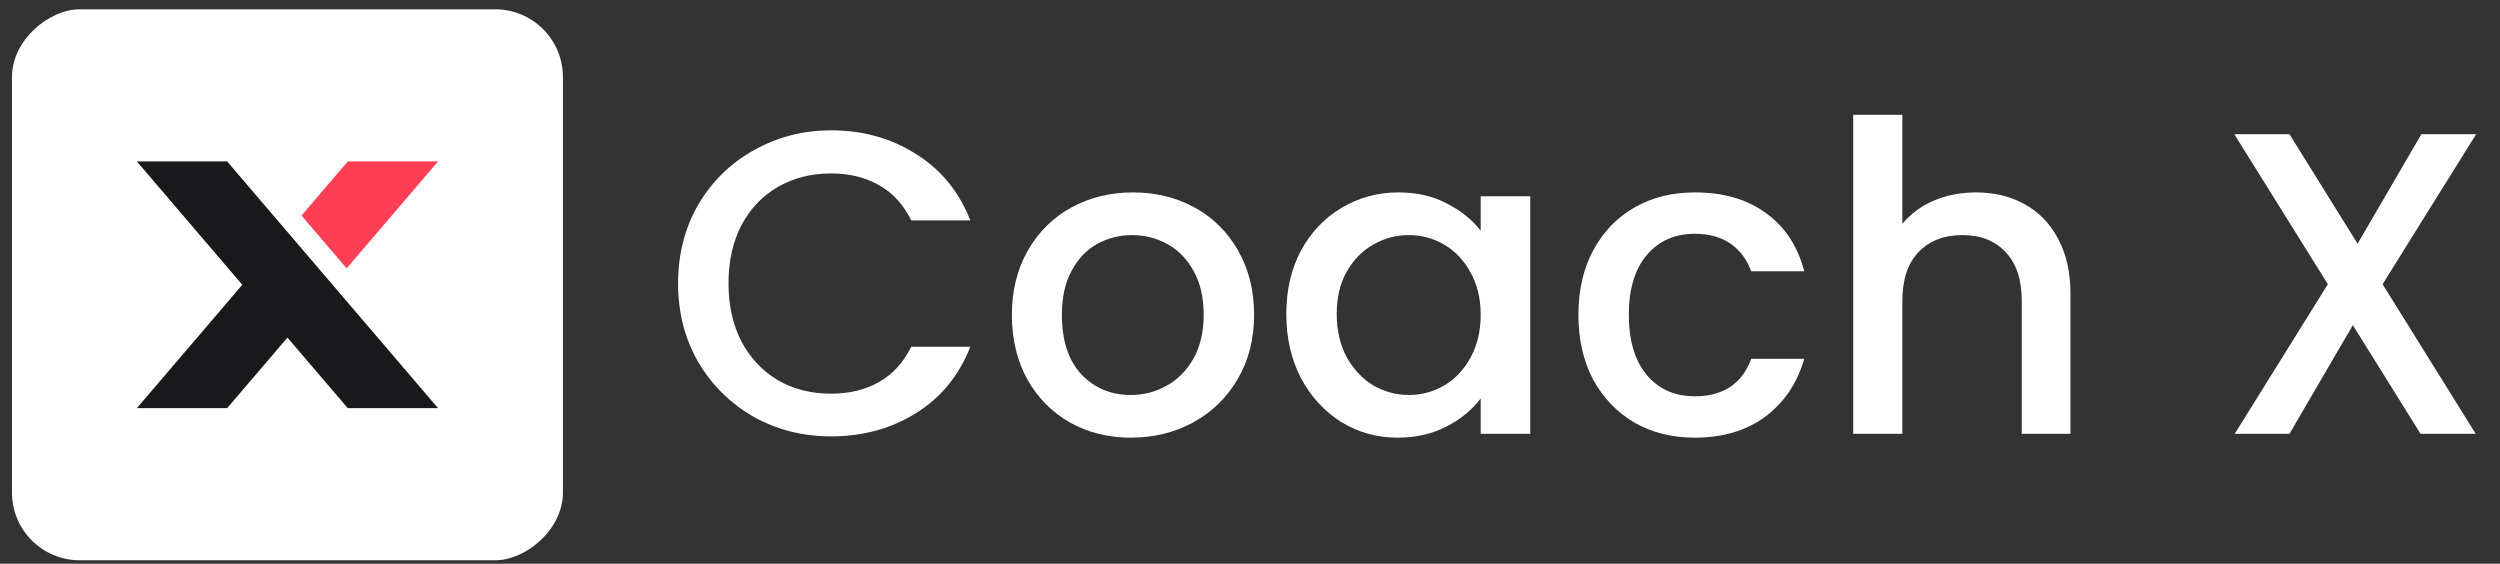
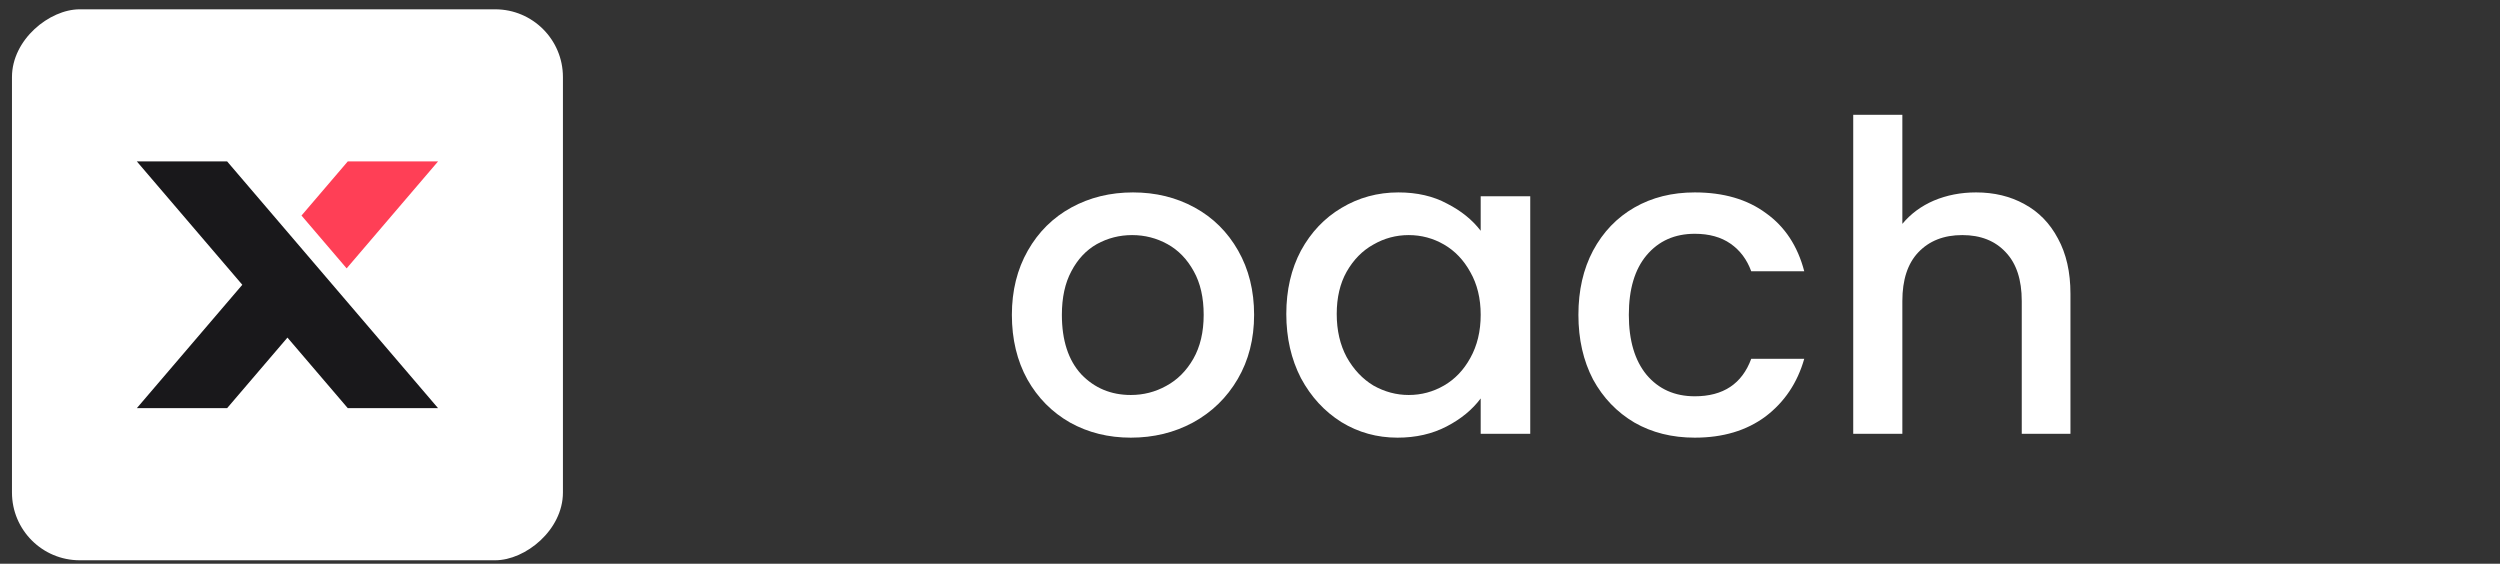
<svg xmlns="http://www.w3.org/2000/svg" width="204" height="46" viewBox="0 0 204 46" fill="none">
  <rect x="0" y="0" width="204" height="46" fill="#333333" stroke="none" />
  <rect x="45.935" y="0.76" width="44.958" height="44.958" rx="5.528" transform="rotate(90 45.935 0.76)" fill="white" />
  <path d="M23.456 27.547L28.378 33.305H35.745L18.534 13.172H11.166L19.772 23.238L11.166 33.305H18.533L23.456 27.547Z" fill="#19181B" />
  <path d="M28.378 13.172H35.745L28.286 21.898L24.602 17.588L28.378 13.172Z" fill="#FF3F56" />
-   <path d="M55.332 23.122C55.332 20.73 55.883 18.585 56.985 16.686C58.11 14.787 59.623 13.309 61.522 12.254C63.444 11.176 65.543 10.636 67.817 10.636C70.42 10.636 72.729 11.281 74.746 12.571C76.786 13.837 78.263 15.642 79.177 17.987H74.359C73.726 16.697 72.847 15.736 71.721 15.103C70.596 14.47 69.294 14.153 67.817 14.153C66.199 14.153 64.757 14.517 63.491 15.244C62.225 15.97 61.229 17.014 60.502 18.374C59.798 19.734 59.447 21.316 59.447 23.122C59.447 24.927 59.798 26.51 60.502 27.87C61.229 29.23 62.225 30.285 63.491 31.035C64.757 31.762 66.199 32.126 67.817 32.126C69.294 32.126 70.596 31.809 71.721 31.176C72.847 30.543 73.726 29.581 74.359 28.292H79.177C78.263 30.637 76.786 32.442 74.746 33.708C72.729 34.974 70.42 35.607 67.817 35.607C65.519 35.607 63.421 35.08 61.522 34.025C59.623 32.946 58.11 31.457 56.985 29.558C55.883 27.659 55.332 25.513 55.332 23.122Z" fill="white" />
-   <path d="M92.276 35.713C90.447 35.713 88.794 35.303 87.317 34.482C85.84 33.638 84.679 32.465 83.835 30.965C82.991 29.441 82.569 27.682 82.569 25.689C82.569 23.72 83.003 21.973 83.87 20.449C84.738 18.925 85.922 17.753 87.422 16.932C88.923 16.111 90.6 15.701 92.452 15.701C94.304 15.701 95.981 16.111 97.481 16.932C98.982 17.753 100.166 18.925 101.033 20.449C101.901 21.973 102.335 23.72 102.335 25.689C102.335 27.659 101.889 29.406 100.998 30.93C100.107 32.454 98.888 33.638 97.341 34.482C95.817 35.303 94.128 35.713 92.276 35.713ZM92.276 32.231C93.308 32.231 94.269 31.985 95.16 31.492C96.074 31 96.813 30.261 97.376 29.277C97.938 28.292 98.22 27.096 98.22 25.689C98.22 24.282 97.95 23.098 97.411 22.137C96.872 21.152 96.156 20.414 95.266 19.921C94.374 19.429 93.413 19.183 92.382 19.183C91.35 19.183 90.388 19.429 89.498 19.921C88.63 20.414 87.938 21.152 87.422 22.137C86.907 23.098 86.649 24.282 86.649 25.689C86.649 27.776 87.176 29.394 88.231 30.543C89.31 31.668 90.658 32.231 92.276 32.231Z" fill="white" />
+   <path d="M92.276 35.713C90.447 35.713 88.794 35.303 87.317 34.482C85.84 33.638 84.679 32.465 83.835 30.965C82.991 29.441 82.569 27.682 82.569 25.689C82.569 23.72 83.003 21.973 83.87 20.449C84.738 18.925 85.922 17.753 87.422 16.932C88.923 16.111 90.6 15.701 92.452 15.701C94.304 15.701 95.981 16.111 97.481 16.932C98.982 17.753 100.166 18.925 101.033 20.449C101.901 21.973 102.335 23.72 102.335 25.689C102.335 27.659 101.889 29.406 100.998 30.93C100.107 32.454 98.888 33.638 97.341 34.482C95.817 35.303 94.128 35.713 92.276 35.713M92.276 32.231C93.308 32.231 94.269 31.985 95.16 31.492C96.074 31 96.813 30.261 97.376 29.277C97.938 28.292 98.22 27.096 98.22 25.689C98.22 24.282 97.95 23.098 97.411 22.137C96.872 21.152 96.156 20.414 95.266 19.921C94.374 19.429 93.413 19.183 92.382 19.183C91.35 19.183 90.388 19.429 89.498 19.921C88.63 20.414 87.938 21.152 87.422 22.137C86.907 23.098 86.649 24.282 86.649 25.689C86.649 27.776 87.176 29.394 88.231 30.543C89.31 31.668 90.658 32.231 92.276 32.231Z" fill="white" />
  <path d="M104.962 25.619C104.962 23.673 105.36 21.95 106.158 20.449C106.978 18.948 108.08 17.788 109.464 16.967C110.87 16.123 112.418 15.701 114.106 15.701C115.63 15.701 116.955 16.006 118.08 16.615C119.229 17.201 120.144 17.94 120.824 18.831V16.017H124.868V35.396H120.824V32.512C120.144 33.427 119.218 34.189 118.045 34.798C116.873 35.408 115.536 35.713 114.036 35.713C112.371 35.713 110.847 35.291 109.464 34.447C108.08 33.579 106.978 32.383 106.158 30.859C105.36 29.312 104.962 27.565 104.962 25.619ZM120.824 25.689C120.824 24.353 120.542 23.192 119.98 22.207C119.44 21.223 118.725 20.472 117.834 19.956C116.943 19.441 115.982 19.183 114.95 19.183C113.919 19.183 112.957 19.441 112.066 19.956C111.175 20.449 110.448 21.188 109.886 22.172C109.346 23.134 109.077 24.282 109.077 25.619C109.077 26.955 109.346 28.128 109.886 29.136C110.448 30.144 111.175 30.918 112.066 31.457C112.981 31.973 113.942 32.231 114.95 32.231C115.982 32.231 116.943 31.973 117.834 31.457C118.725 30.941 119.44 30.191 119.98 29.206C120.542 28.198 120.824 27.026 120.824 25.689Z" fill="white" />
  <path d="M128.798 25.689C128.798 23.696 129.197 21.95 129.994 20.449C130.814 18.925 131.94 17.753 133.37 16.932C134.8 16.111 136.442 15.701 138.294 15.701C140.639 15.701 142.573 16.264 144.097 17.389C145.645 18.491 146.688 20.074 147.227 22.137H142.901C142.55 21.176 141.987 20.425 141.213 19.886C140.439 19.347 139.466 19.077 138.294 19.077C136.653 19.077 135.34 19.663 134.355 20.836C133.394 21.985 132.913 23.602 132.913 25.689C132.913 27.776 133.394 29.406 134.355 30.578C135.34 31.75 136.653 32.337 138.294 32.337C140.615 32.337 142.151 31.317 142.901 29.277H147.227C146.665 31.246 145.609 32.817 144.062 33.989C142.514 35.138 140.592 35.713 138.294 35.713C136.442 35.713 134.8 35.303 133.37 34.482C131.94 33.638 130.814 32.465 129.994 30.965C129.197 29.441 128.798 27.682 128.798 25.689Z" fill="white" />
  <path d="M161.247 15.701C162.724 15.701 164.037 16.017 165.186 16.651C166.358 17.284 167.272 18.221 167.929 19.464C168.609 20.707 168.949 22.207 168.949 23.966V35.396H164.975V24.564C164.975 22.829 164.541 21.504 163.673 20.59C162.806 19.652 161.622 19.183 160.121 19.183C158.62 19.183 157.425 19.652 156.534 20.59C155.666 21.504 155.232 22.829 155.232 24.564V35.396H151.223V9.37H155.232V18.268C155.912 17.448 156.768 16.815 157.8 16.369C158.855 15.924 160.004 15.701 161.247 15.701Z" fill="white" />
-   <path d="M194.419 23.192L202.015 35.396H197.514L191.992 26.533L186.822 35.396H182.355L189.952 23.192L182.32 10.953H186.822L192.379 19.886L197.584 10.953H202.051L194.419 23.192Z" fill="white" />
</svg>